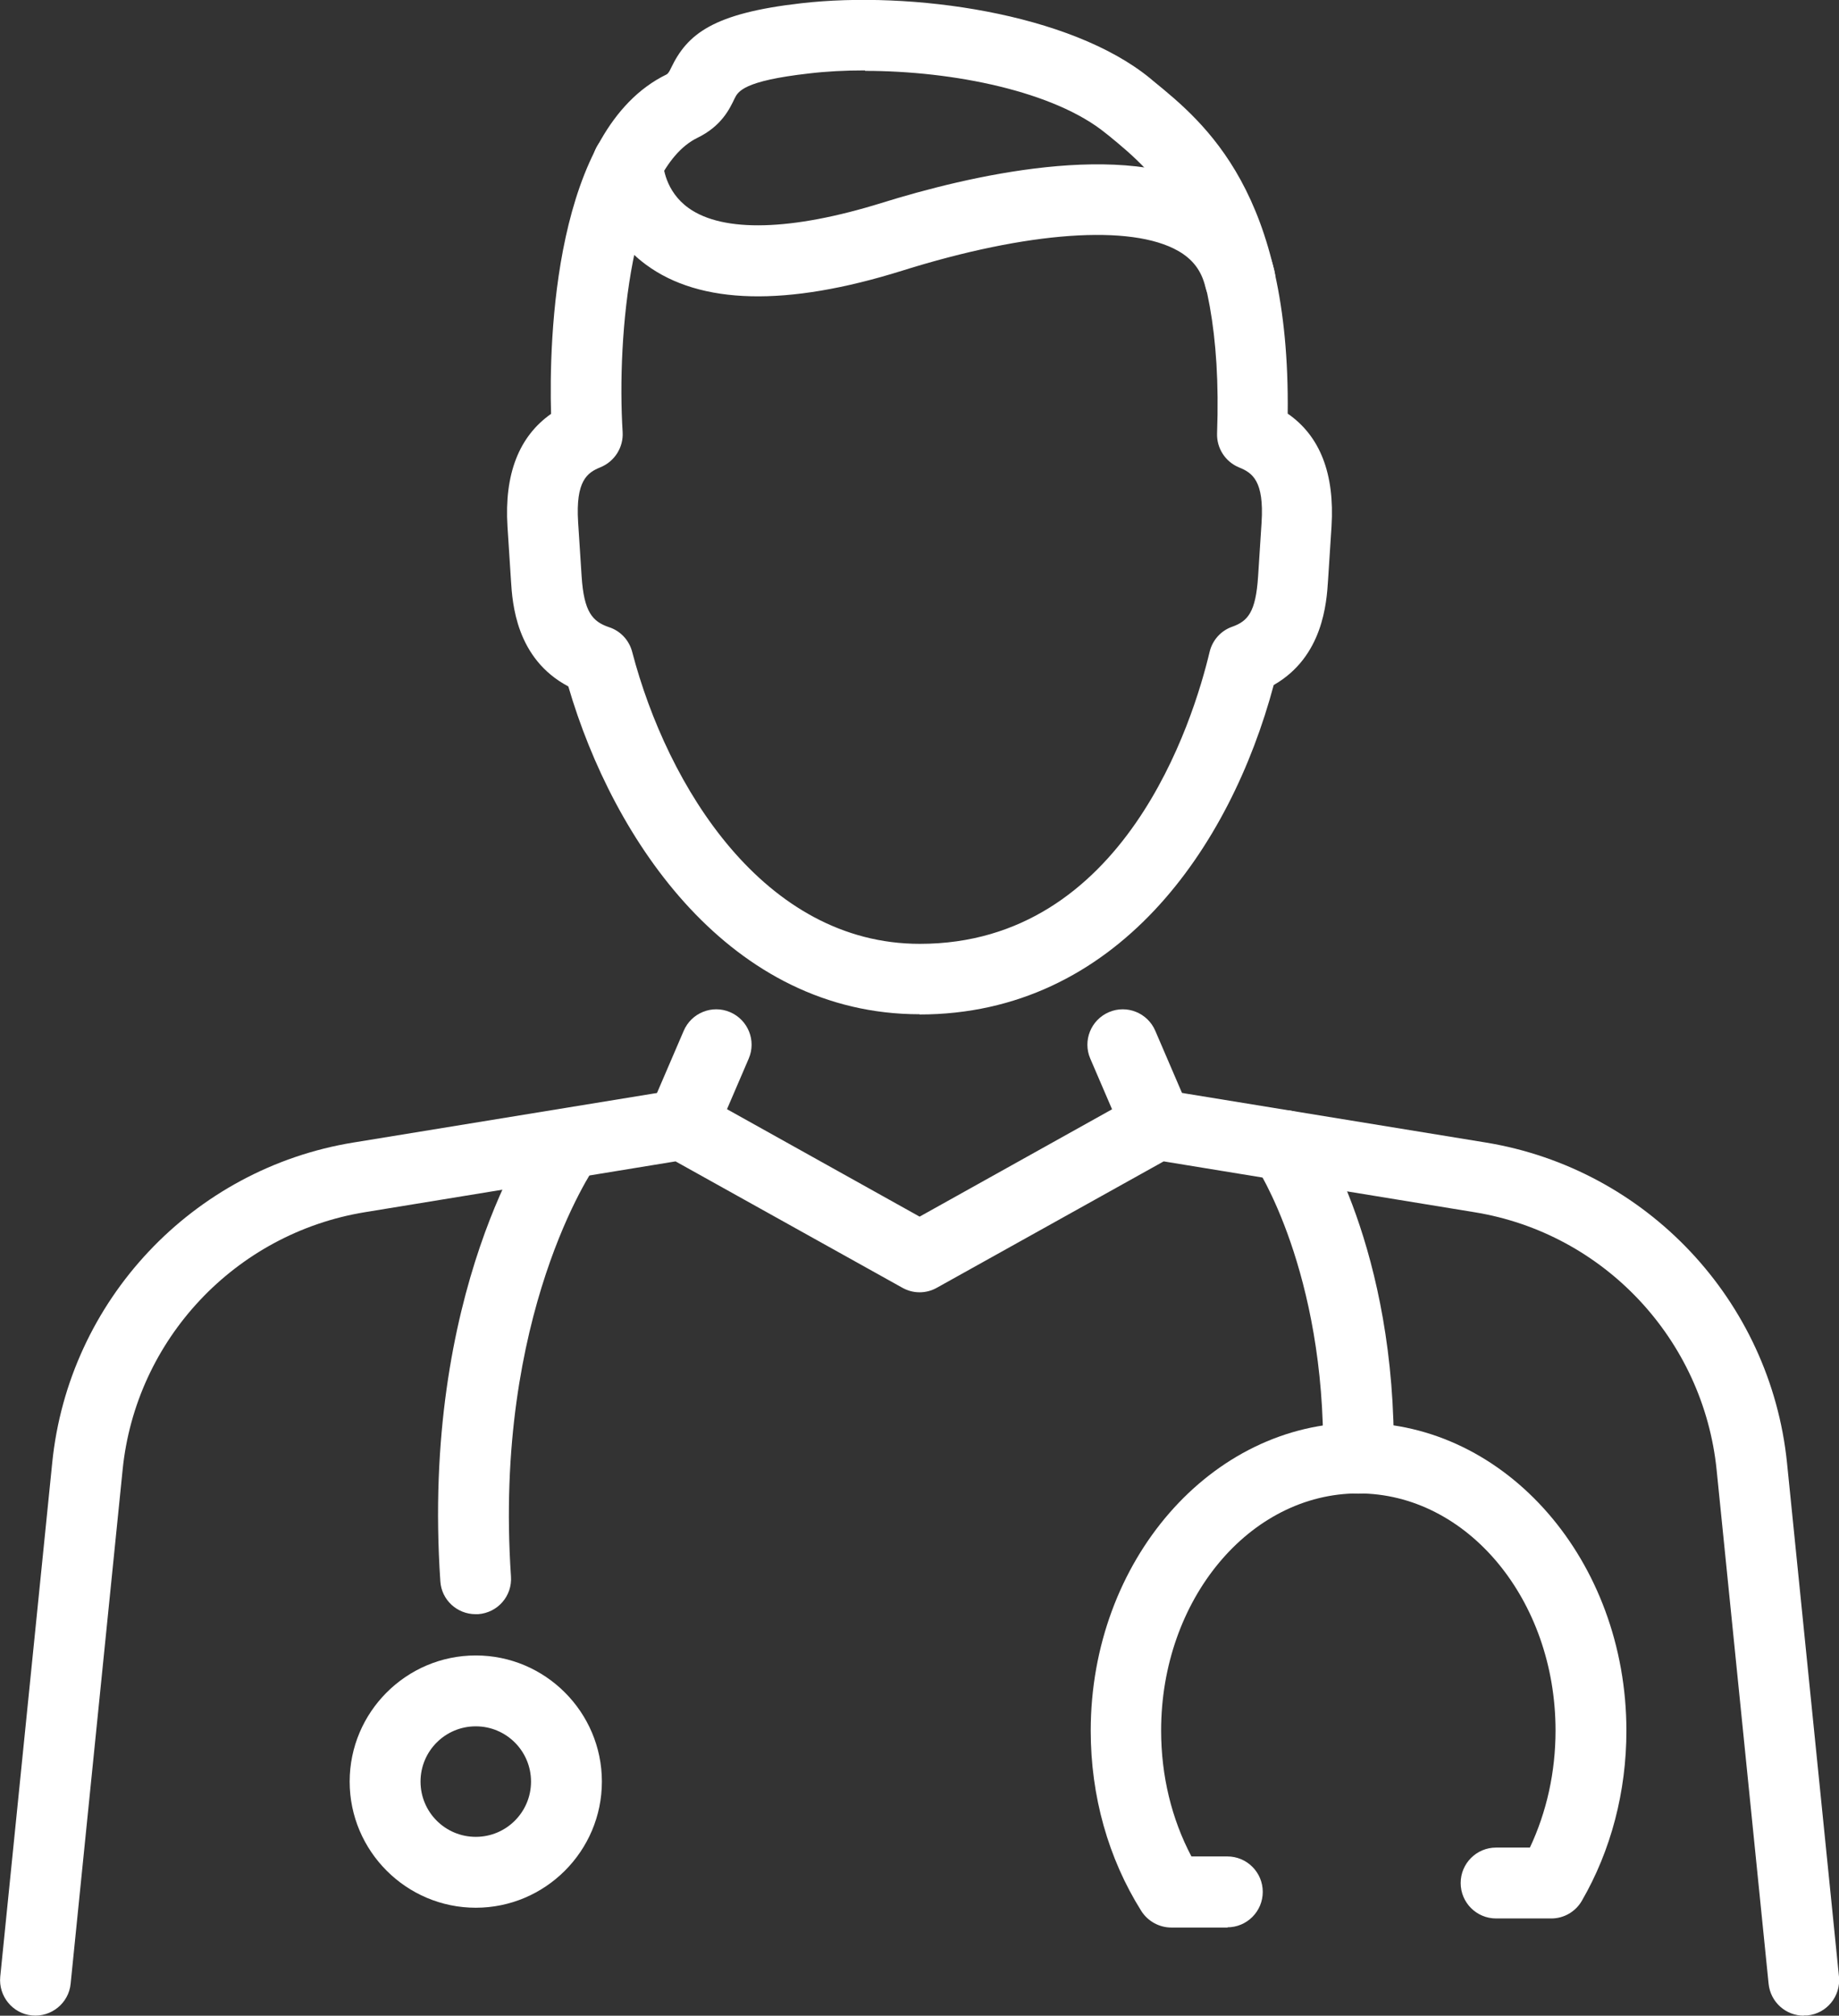
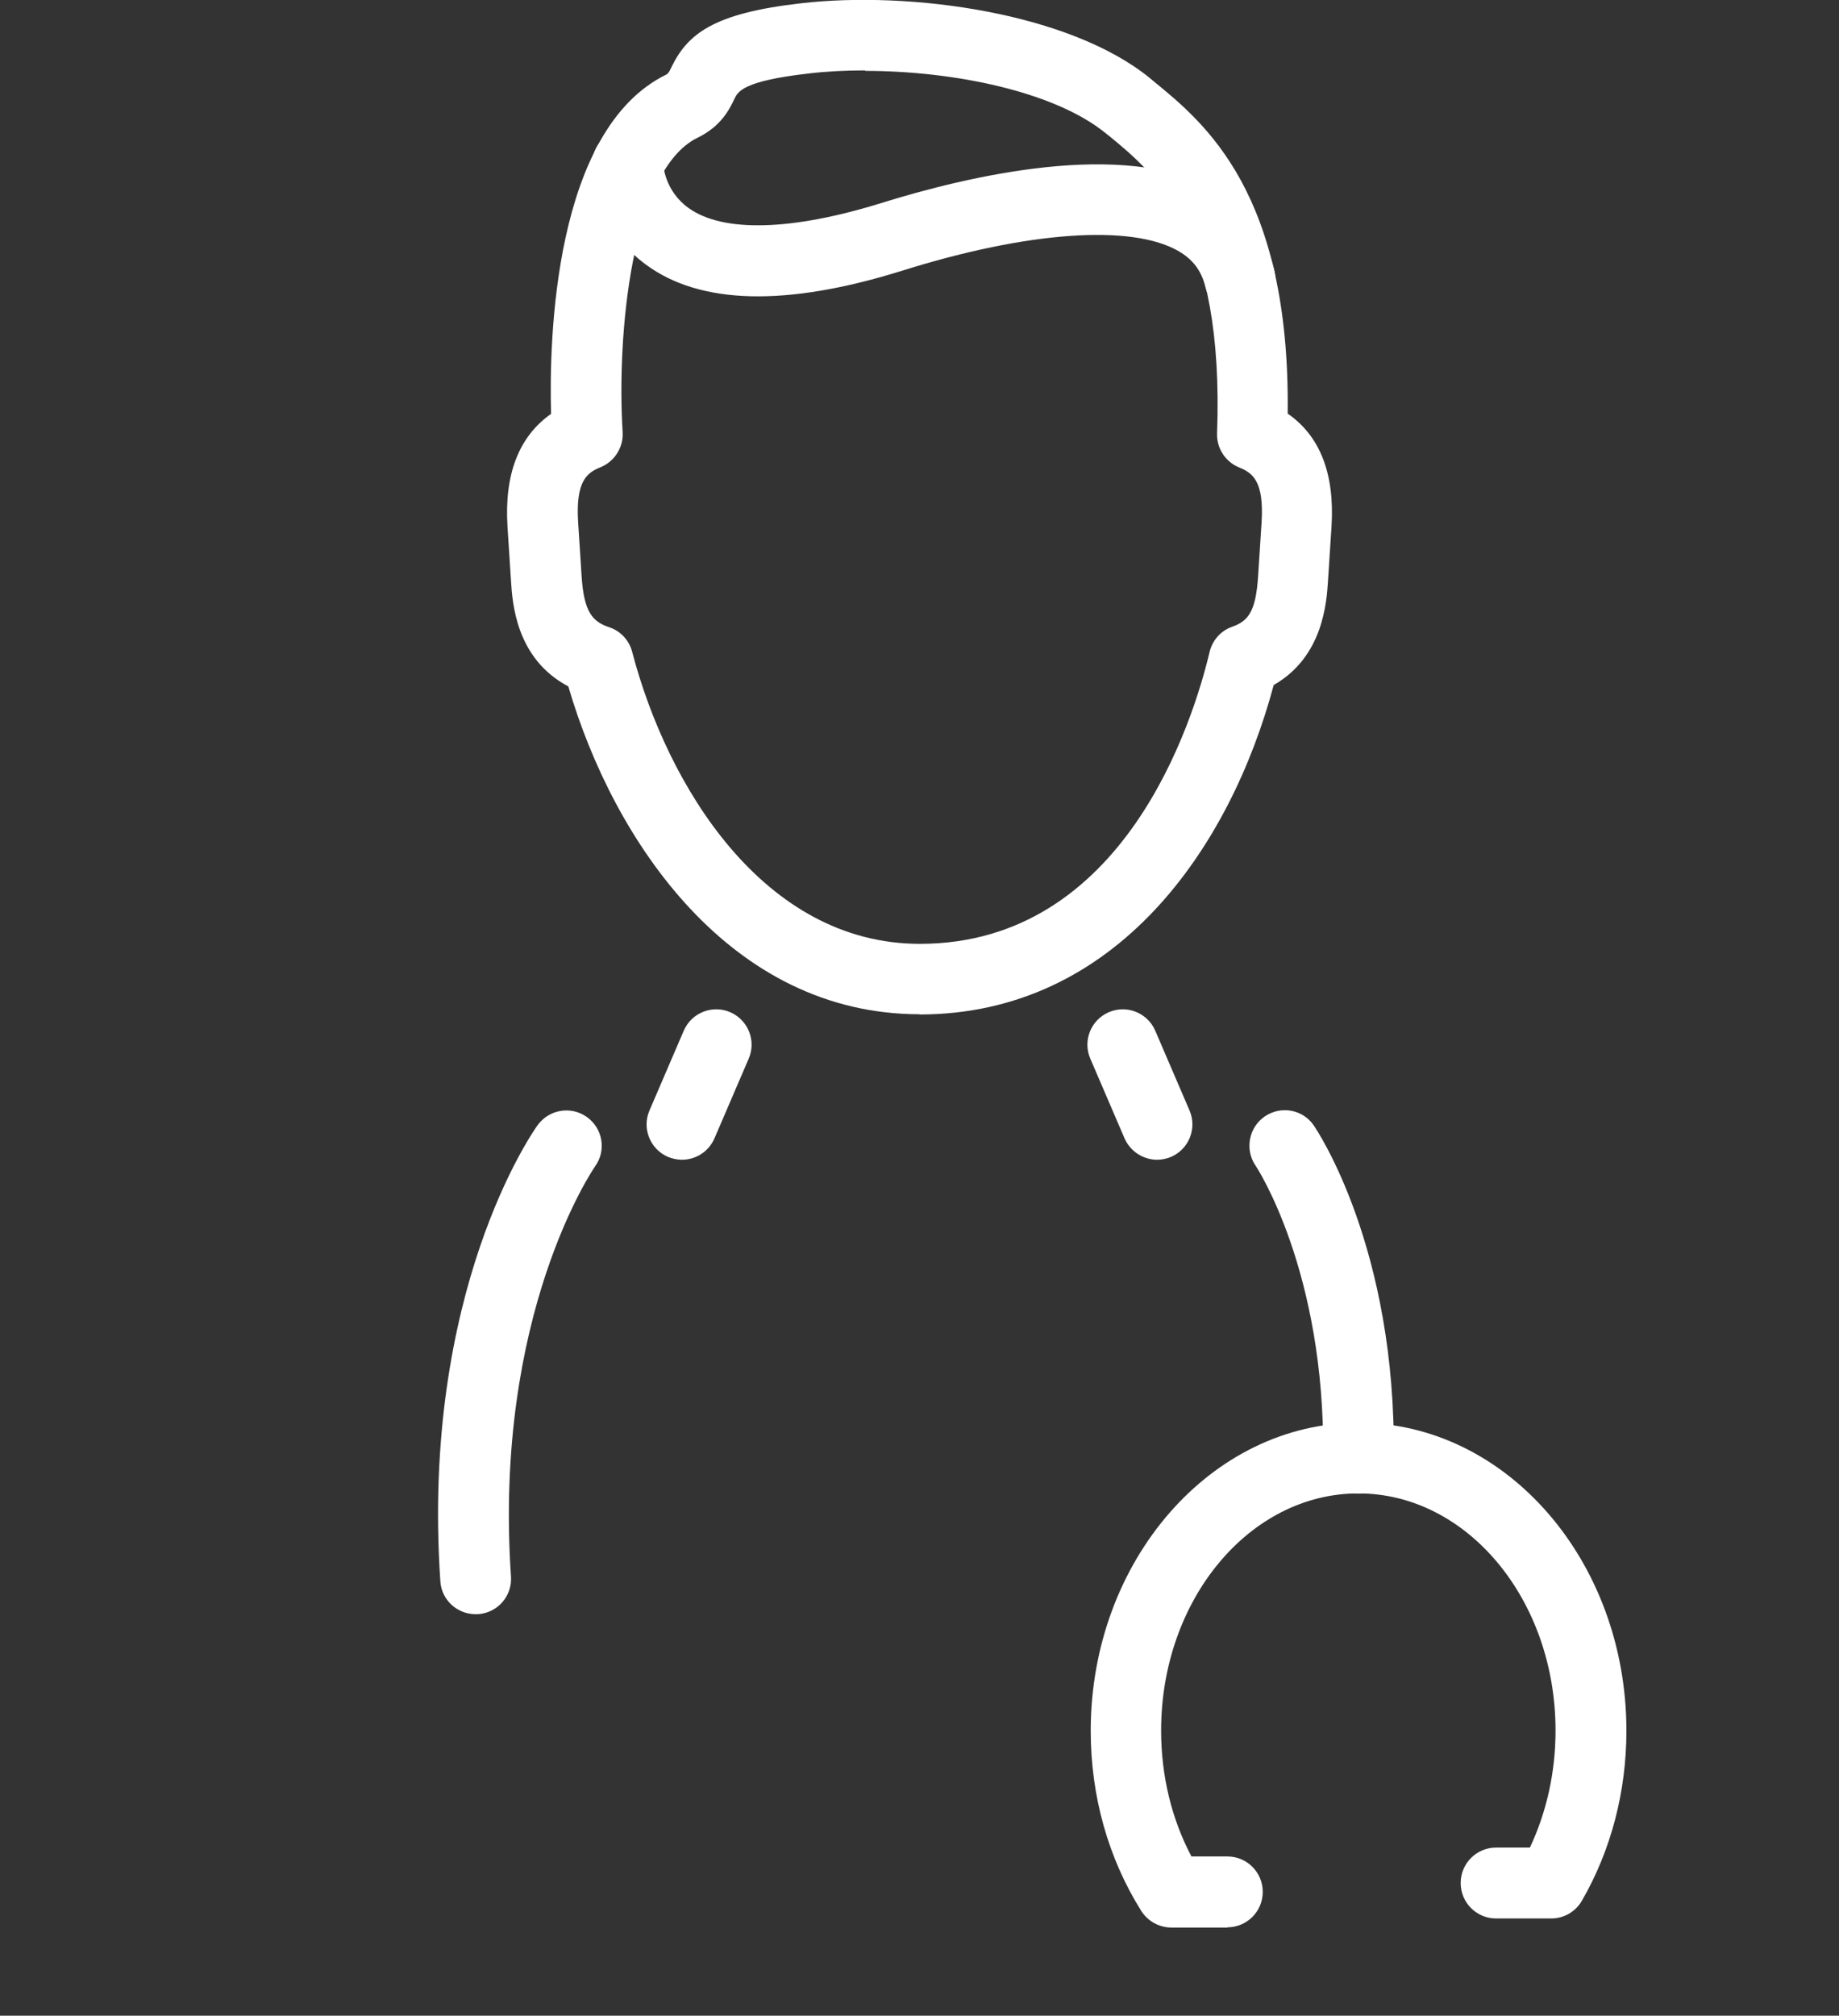
<svg xmlns="http://www.w3.org/2000/svg" id="Warstwa_2" data-name="Warstwa 2" viewBox="0 0 78.89 86.45">
  <rect x="0" y="0" width="78.89" height="86.45" fill="#333333" stroke="none" />
  <defs>
    <style>      .cls-1 {        fill: #fff;        stroke-width: 0px;      }    </style>
  </defs>
  <g id="_ëîé_1" data-name=" ëîé 1">
    <g>
      <g>
        <g>
-           <path class="cls-1" d="m77.38,86.45c-.77,0-1.43-.58-1.51-1.37l-2.23-22.04c-.57-5.6-4.84-10.15-10.39-11.05l-13.33-2.18-9.73,5.42c-.46.26-1.02.26-1.48,0l-9.73-5.42-13.33,2.18c-5.55.91-9.83,5.45-10.39,11.05l-2.23,22.04c-.08.83-.83,1.44-1.66,1.36-.83-.08-1.44-.83-1.36-1.66l2.23-22.04c.7-6.96,6.02-12.62,12.93-13.74l13.85-2.26c.34-.05.68,0,.98.17l9.45,5.27,9.45-5.27c.3-.17.65-.23.98-.17l13.85,2.26c6.91,1.13,12.22,6.78,12.93,13.74l2.23,22.04c.08.83-.52,1.58-1.36,1.66h-.15Z" />
          <path class="cls-1" d="m29.26,49.74c-.2,0-.4-.04-.6-.12-.77-.33-1.13-1.22-.8-1.99l1.47-3.42c.33-.77,1.22-1.13,1.99-.8.77.33,1.13,1.22.8,1.99l-1.47,3.42c-.25.58-.81.92-1.4.92h0Z" />
          <path class="cls-1" d="m49.64,49.74c-.59,0-1.15-.35-1.4-.92l-1.47-3.42c-.33-.77.03-1.66.8-1.99s1.66.03,1.99.8l1.47,3.42c.33.77-.03,1.66-.8,1.99-.19.08-.4.12-.6.12h0Z" />
        </g>
        <path class="cls-1" d="m39.45,43.5c-8.12,0-13.13-7.42-15.07-14.06-2.25-1.19-2.4-3.58-2.46-4.54l-.15-2.32c-.14-2.24.49-3.86,1.87-4.83-.09-3.16.11-12.21,4.96-14.56.09-.06.14-.18.18-.26.7-1.47,1.8-2.36,5.59-2.79,4.69-.54,11.54.41,14.97,3.22l.13.11c2.22,1.81,5.88,4.8,5.77,14.27,1.39.96,2.02,2.58,1.88,4.84l-.15,2.32c-.06.94-.21,3.27-2.33,4.48-1.86,6.96-6.75,14.13-15.2,14.13h0Zm-2.35-40.48c-.83,0-1.64.04-2.39.13-2.84.32-3.05.78-3.2,1.08-.21.44-.56,1.18-1.59,1.68-2.83,1.38-3.47,8.47-3.21,12.62.04.65-.34,1.26-.95,1.51-.57.23-1.07.58-.96,2.35l.15,2.32c.1,1.55.47,1.95,1.18,2.19.49.16.86.56.99,1.06,1.51,5.77,5.65,12.52,12.34,12.52,8.78,0,11.73-9.58,12.43-12.52.12-.5.48-.91.97-1.08.67-.24,1.01-.62,1.11-2.16l.15-2.32c.11-1.77-.39-2.12-.96-2.35-.59-.24-.97-.82-.95-1.46.32-8.71-2.66-11.14-4.63-12.76l-.14-.11c-2.2-1.8-6.55-2.68-10.32-2.68l-.02-.02Z" />
        <path class="cls-1" d="m53.19,13.48c-.69,0-1.31-.47-1.48-1.17s-.54-1.19-1.17-1.55c-2.02-1.15-6.45-.84-11.84.85-4.96,1.55-8.66,1.46-10.99-.26-1.81-1.33-2.3-3.34-2.3-4.32,0-.84.68-1.52,1.52-1.52h0c.83,0,1.51.67,1.52,1.5,0,.08.07,1.19,1.1,1.92,1.48,1.05,4.41.97,8.25-.22,3.69-1.15,10.44-2.76,14.25-.59,1.36.77,2.26,1.98,2.62,3.49.19.82-.31,1.63-1.13,1.83-.12.03-.24.04-.35.04Zm-24.74-6.45h0Z" />
      </g>
      <path class="cls-1" d="m20.4,69.23c-.79,0-1.46-.61-1.51-1.41-.84-12.43,3.97-19.28,4.17-19.56.49-.68,1.44-.84,2.12-.35.68.49.84,1.43.35,2.11-.06.09-4.37,6.35-3.61,17.59.06.84-.57,1.56-1.41,1.62h-.11Z" />
      <path class="cls-1" d="m58.28,64.06h-.02c-.84-.01-1.51-.7-1.5-1.54.1-8-2.87-12.49-2.9-12.53-.47-.69-.29-1.64.4-2.11.69-.47,1.63-.3,2.1.39.14.21,3.55,5.26,3.43,14.29,0,.83-.69,1.5-1.52,1.5h.01Z" />
-       <path class="cls-1" d="m20.41,81.82c-2.98,0-5.41-2.43-5.41-5.41s2.43-5.41,5.41-5.41,5.41,2.43,5.41,5.41-2.43,5.41-5.41,5.41Zm0-7.78c-1.31,0-2.37,1.06-2.37,2.37s1.06,2.37,2.37,2.37,2.37-1.06,2.37-2.37-1.06-2.37-2.37-2.37Z" />
      <path class="cls-1" d="m52.66,82.67h-2.41c-.52,0-1.01-.27-1.29-.71-1.42-2.26-2.17-4.93-2.17-7.73,0-7.28,5.16-13.21,11.49-13.21s11.49,5.92,11.49,13.21c0,2.61-.66,5.13-1.91,7.29-.27.47-.77.76-1.31.76h-2.37c-.84,0-1.52-.68-1.52-1.52s.68-1.52,1.52-1.52h1.45c.72-1.53,1.1-3.24,1.1-5.02,0-5.61-3.79-10.17-8.46-10.17s-8.46,4.56-8.46,10.17c0,1.94.45,3.79,1.3,5.4h1.54c.84,0,1.52.68,1.52,1.52s-.68,1.52-1.52,1.52h.01Z" />
    </g>
  </g>
</svg>